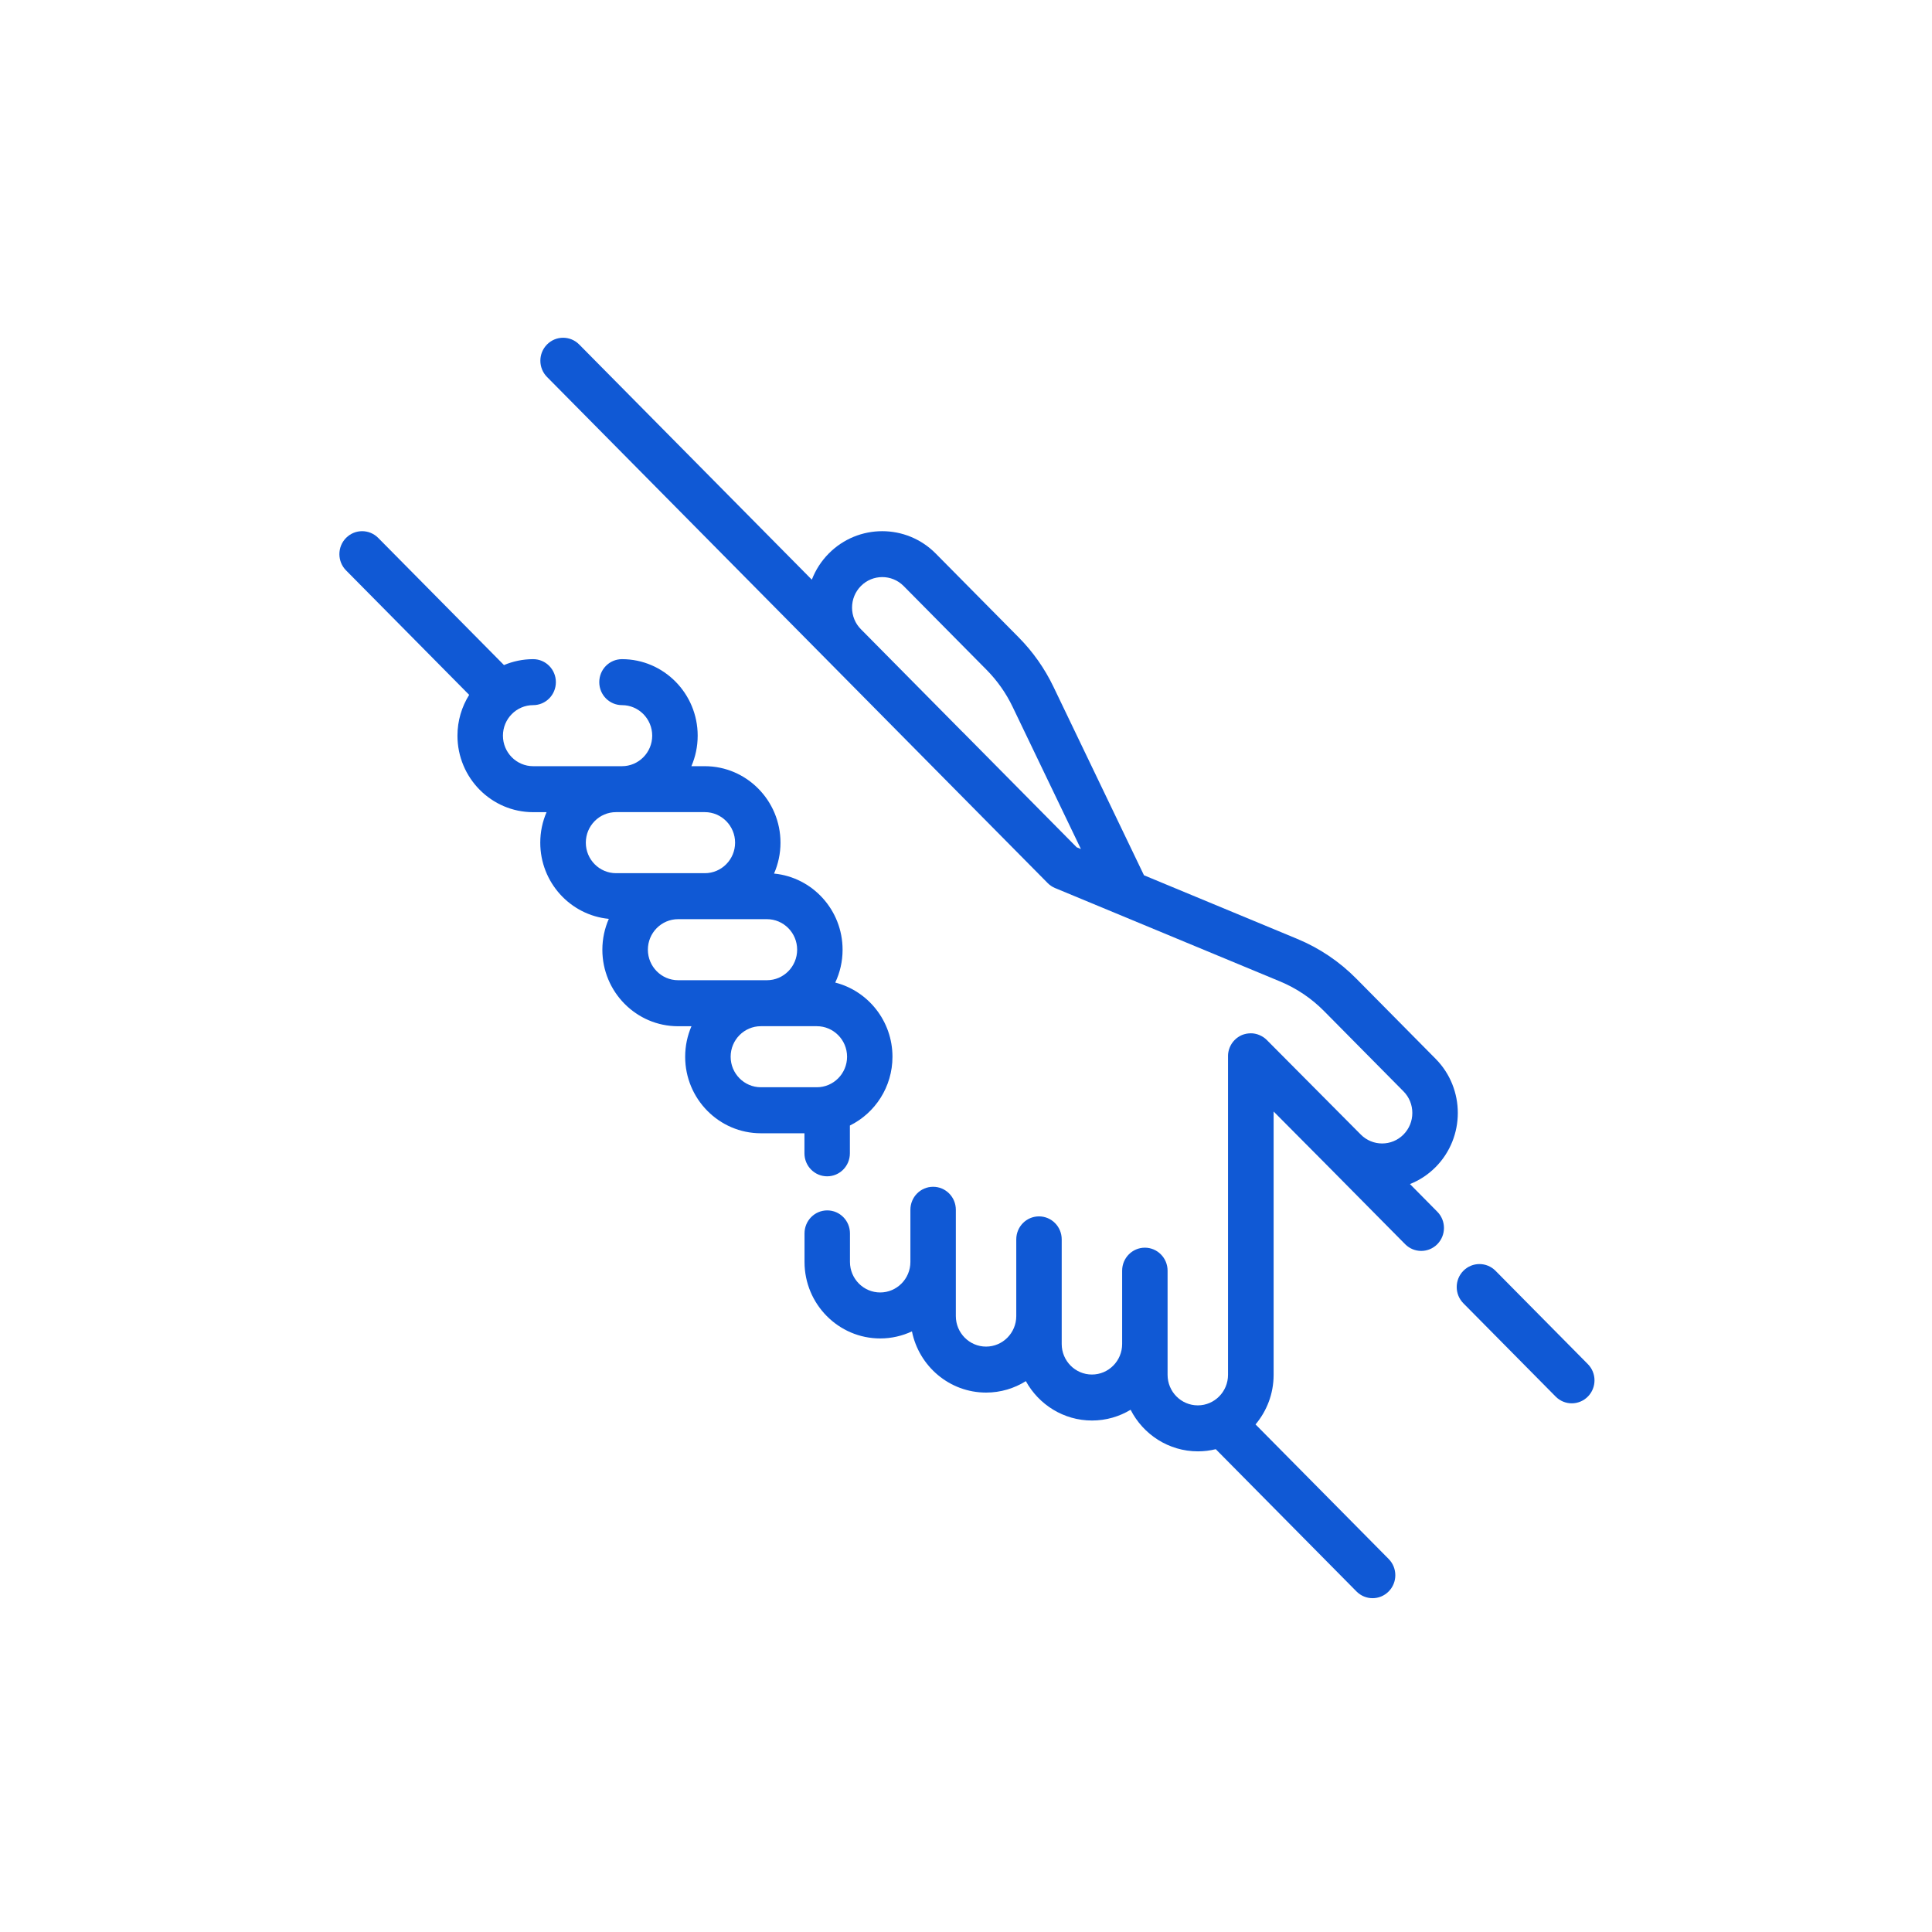
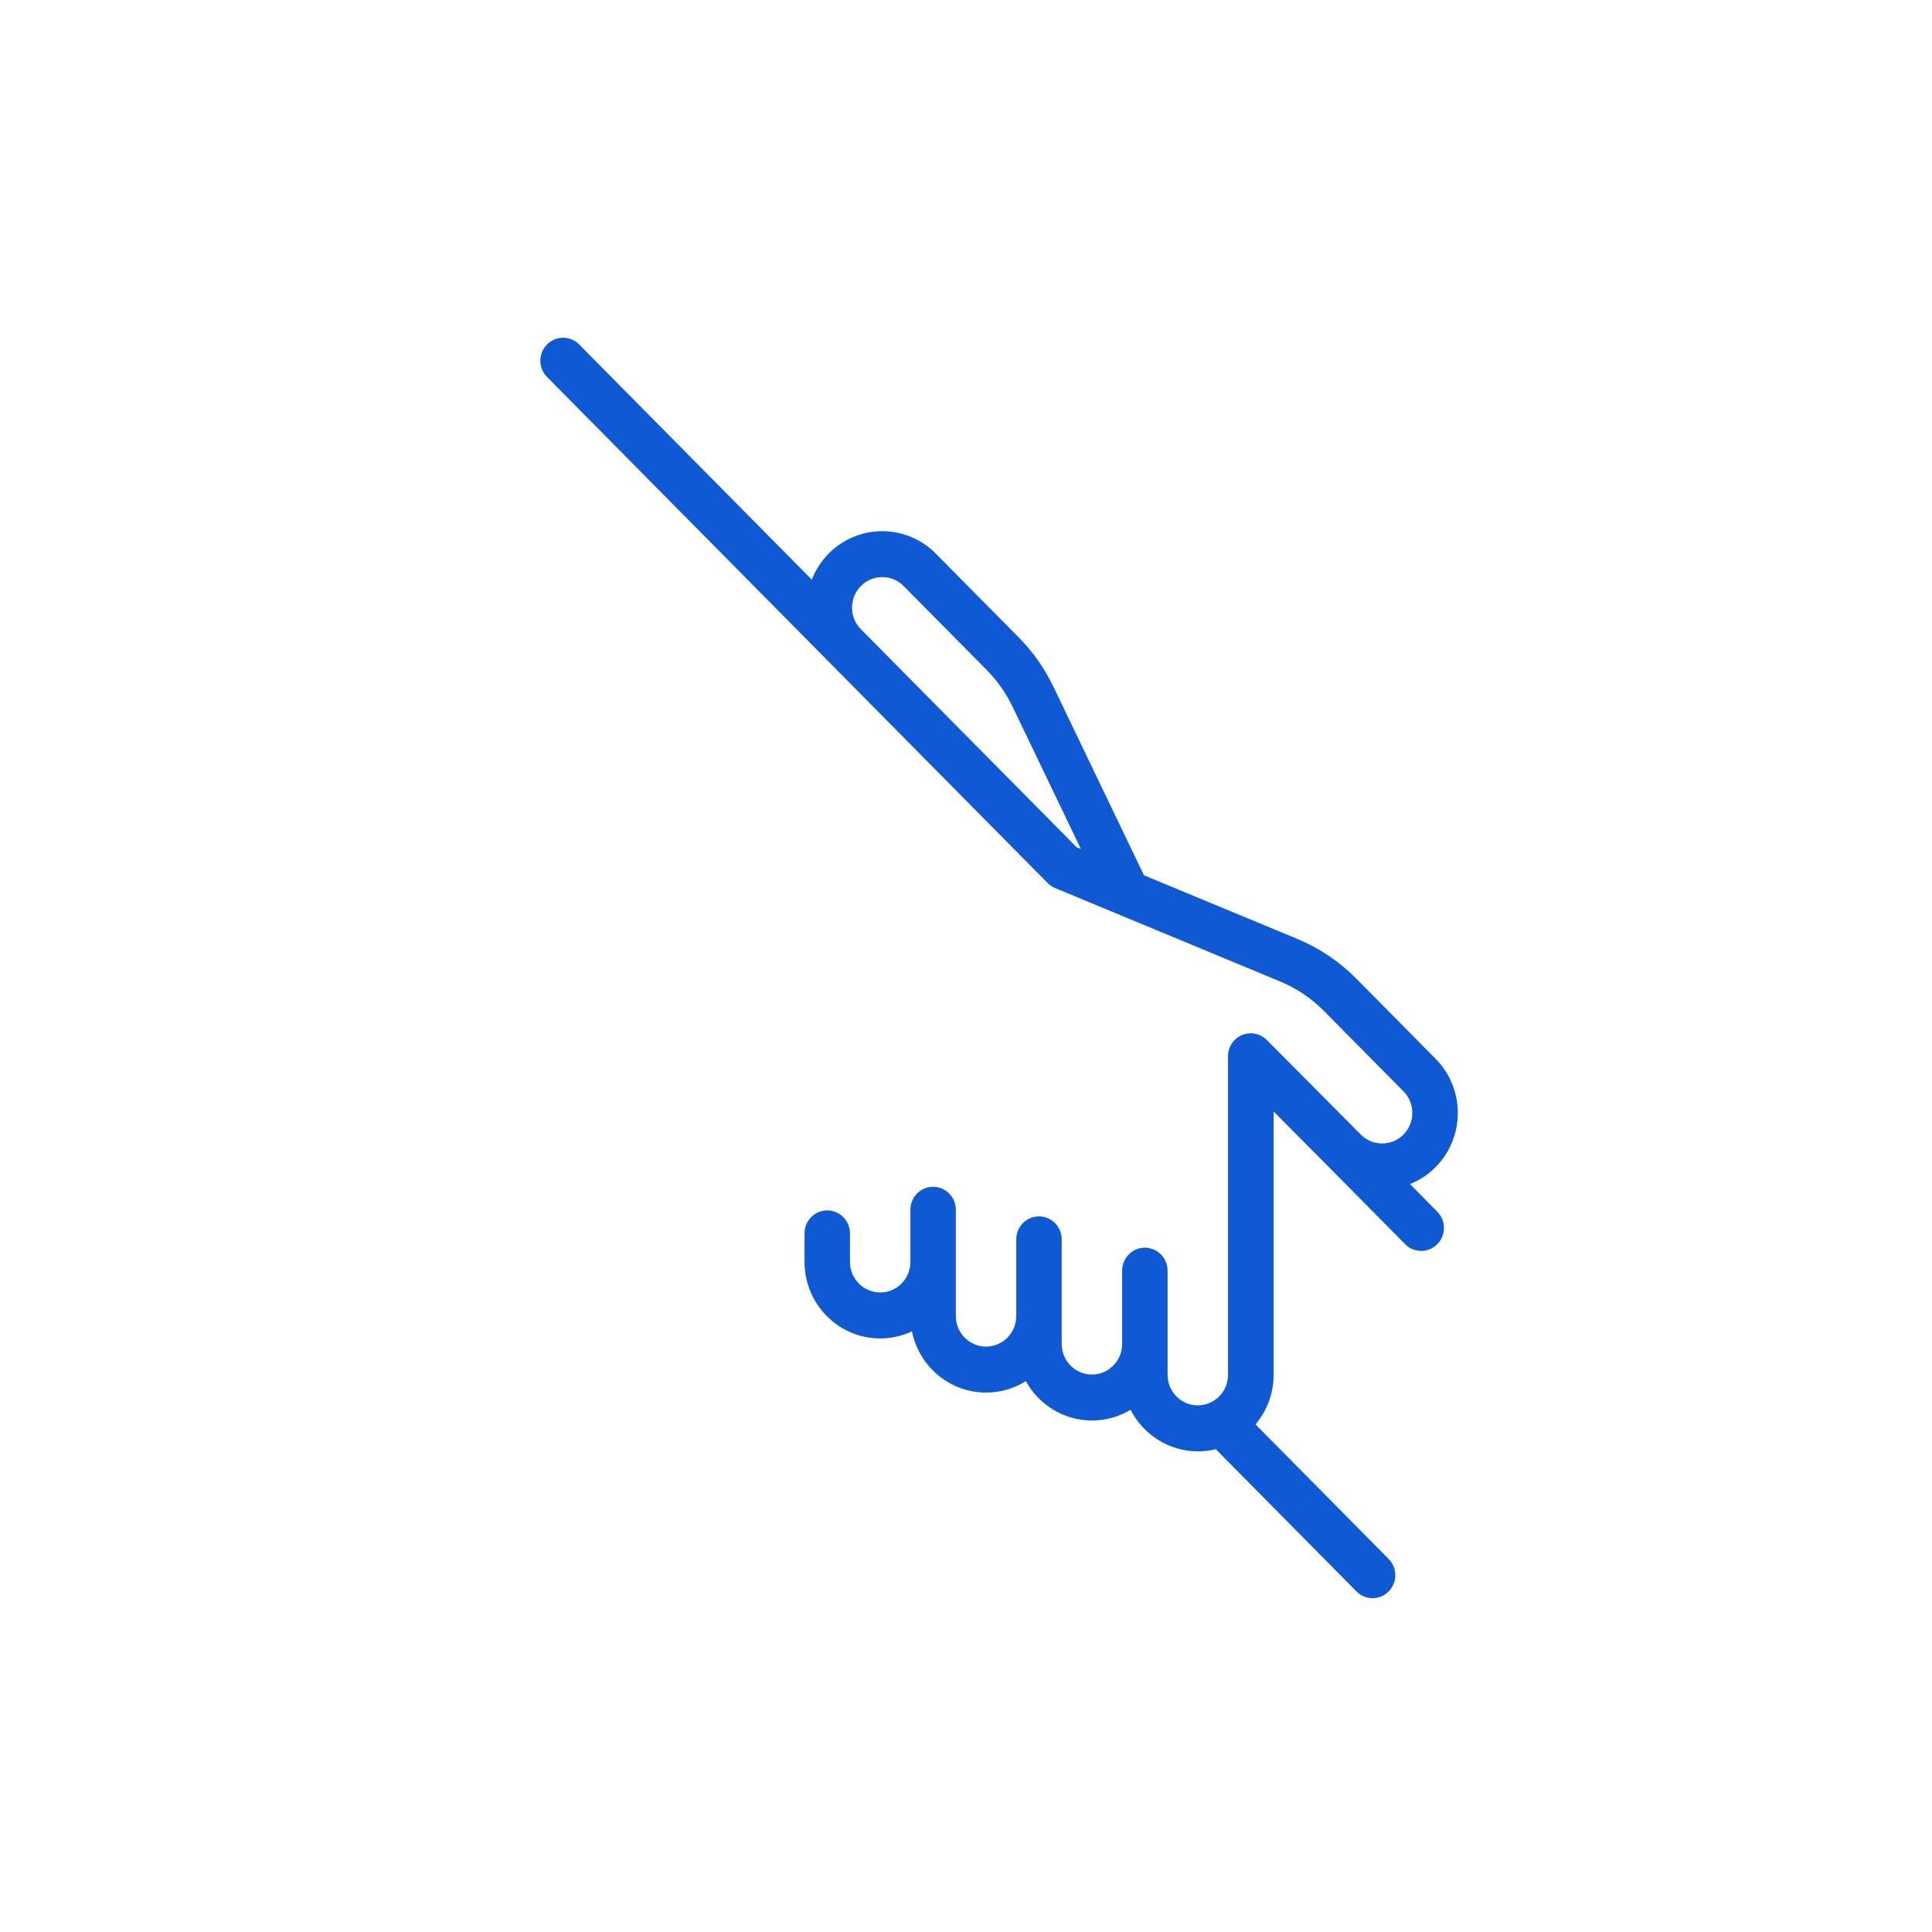
<svg xmlns="http://www.w3.org/2000/svg" id="_Слой_1" data-name="Слой 1" viewBox="0 0 500 500">
  <defs>
    <style> .cls-1 { fill: #1059d5; } </style>
  </defs>
-   <path class="cls-1" d="m208.19,298.48c0,3.29,2.63,5.95,5.88,5.95s5.88-2.66,5.88-5.95v-7.19c6.52-3.22,11.02-9.99,11.02-17.8,0-9.25-6.31-17.04-14.81-19.2,1.22-2.58,1.9-5.46,1.9-8.5,0-10.29-7.8-18.76-17.74-19.71,1.07-2.45,1.67-5.15,1.67-7.99,0-10.92-8.79-19.8-19.59-19.8h-3.47c1.05-2.42,1.63-5.09,1.63-7.9,0-10.92-8.79-19.8-19.59-19.8-3.25,0-5.88,2.66-5.88,5.95s2.63,5.95,5.88,5.95c4.31,0,7.82,3.54,7.82,7.9s-3.51,7.9-7.82,7.9h-22.99c-4.31,0-7.82-3.54-7.82-7.9s3.51-7.9,7.82-7.9c3.25,0,5.88-2.66,5.88-5.95s-2.63-5.95-5.88-5.95c-2.67,0-5.22.55-7.55,1.53l-32.55-32.91c-2.3-2.32-6.02-2.32-8.32,0-2.3,2.32-2.3,6.09,0,8.41l31.86,32.21c-1.91,3.06-3.03,6.68-3.03,10.56,0,10.92,8.79,19.8,19.59,19.8h3.47c-1.05,2.42-1.63,5.09-1.63,7.9,0,10.29,7.8,18.76,17.74,19.71-1.07,2.45-1.67,5.15-1.67,7.99,0,10.92,8.79,19.8,19.59,19.8h3.47c-1.05,2.42-1.63,5.09-1.63,7.9,0,10.92,8.79,19.8,19.59,19.8h11.28v5.2Zm-56.58-80.4c0-4.36,3.51-7.9,7.82-7.9h22.99c4.31,0,7.82,3.55,7.82,7.9s-3.51,7.9-7.82,7.9h-22.99c-4.31,0-7.82-3.54-7.82-7.9Zm16.06,27.7c0-4.36,3.51-7.9,7.82-7.9h22.99c4.31,0,7.82,3.54,7.82,7.9s-3.51,7.9-7.82,7.9h-22.99c-4.31,0-7.82-3.55-7.82-7.9Zm21.42,27.7c0-4.36,3.51-7.9,7.82-7.9h14.49c4.31,0,7.82,3.55,7.82,7.9s-3.51,7.9-7.82,7.9h-14.49c-4.31,0-7.82-3.54-7.82-7.9Z" />
-   <path class="cls-1" d="m410.93,353.03l-23.89-24.15c-2.3-2.32-6.02-2.32-8.32,0-2.3,2.32-2.3,6.09,0,8.41l23.89,24.15c1.15,1.16,2.66,1.74,4.16,1.74s3.01-.58,4.16-1.74c2.3-2.32,2.3-6.09,0-8.41Z" />
  <path class="cls-1" d="m364.86,306.45c2.44-.96,4.72-2.43,6.69-4.42,7.64-7.72,7.64-20.28,0-28l-20.53-20.75c-4.4-4.45-9.55-7.91-15.3-10.3l-39.66-16.46-23.43-48.79c-2.28-4.75-5.31-9.05-9-12.78l-21.46-21.69c-7.64-7.72-20.06-7.72-27.7,0-1.94,1.96-3.4,4.25-4.37,6.76l-60.21-60.87c-2.3-2.32-6.02-2.32-8.32,0-2.3,2.32-2.3,6.09,0,8.41l72.91,73.7,26.31,26.6s0,0,0,0l30.34,30.67c.55.56,1.21,1,1.93,1.3l58.18,24.15c4.31,1.79,8.16,4.38,11.45,7.71l20.53,20.75c1.48,1.49,2.29,3.48,2.29,5.59s-.81,4.09-2.29,5.59c-3.05,3.08-8.01,3.08-11.06-.01l-24.31-24.46s-.09-.08-.14-.13c-.09-.09-.19-.18-.29-.26-.08-.06-.16-.12-.24-.18-.08-.06-.15-.12-.23-.17-.09-.06-.18-.11-.27-.16-.08-.05-.15-.09-.23-.13-.09-.05-.18-.09-.27-.13-.08-.04-.16-.08-.25-.12-.09-.04-.18-.07-.27-.1-.09-.03-.18-.07-.27-.1-.09-.03-.18-.05-.28-.07-.09-.02-.19-.05-.28-.07-.1-.02-.21-.03-.31-.05-.09-.01-.17-.03-.25-.04-.16-.01-.32-.02-.48-.02-.03,0-.07,0-.1,0h0c-.2,0-.39.01-.58.03-.07,0-.15.02-.22.03-.12.02-.23.03-.35.05-.09.02-.18.05-.28.07-.1.02-.19.04-.28.07-.09.03-.18.06-.27.09-.09.03-.19.06-.28.1-.08.03-.16.08-.24.11-.09.04-.19.09-.28.14-.08.04-.15.09-.23.14-.09.05-.18.1-.26.16-.09.06-.18.13-.27.2-.06.05-.13.09-.19.14-.15.13-.3.26-.43.4,0,0,0,0,0,0-.02.02-.03.03-.05.05-.12.12-.23.25-.34.38-.05.07-.1.13-.15.2-.06.09-.13.17-.19.26-.06.08-.1.17-.15.25-.05.08-.1.16-.14.24-.05.09-.09.18-.13.27-.04.09-.08.17-.12.26-.04.09-.07.18-.1.27-.03.09-.07.19-.1.28-.03.09-.05.19-.07.28-.02.1-.05.19-.07.29-.02.11-.03.22-.05.32-.01.08-.03.17-.04.25-.02.16-.02.32-.02.48,0,.03,0,.07,0,.1h0v82.48c0,4.36-3.51,7.9-7.82,7.9s-7.82-3.54-7.82-7.9v-26.96c0-3.28-2.64-5.95-5.88-5.95s-5.88,2.66-5.88,5.95v18.98c0,4.36-3.51,7.9-7.82,7.9s-7.82-3.54-7.82-7.9v-27.08c0-3.29-2.63-5.95-5.88-5.95s-5.88,2.66-5.88,5.95v19.85c0,4.36-3.51,7.9-7.82,7.9s-7.82-3.55-7.82-7.9v-27.51c0-3.29-2.63-5.95-5.88-5.95s-5.88,2.66-5.88,5.95v13.5c0,4.36-3.51,7.9-7.82,7.9s-7.82-3.55-7.82-7.9v-7.39c0-3.29-2.63-5.95-5.88-5.95s-5.88,2.66-5.88,5.95v7.39c0,10.92,8.79,19.8,19.59,19.8,2.93,0,5.71-.66,8.21-1.83,1.82,9.03,9.73,15.84,19.19,15.84,3.77,0,7.3-1.09,10.29-2.96,3.35,6.07,9.76,10.19,17.12,10.19,3.65,0,7.06-1.02,9.99-2.78,3.25,6.38,9.84,10.76,17.42,10.76,1.59,0,3.14-.2,4.62-.56l36.42,36.82c1.15,1.16,2.65,1.74,4.16,1.74s3.01-.58,4.16-1.74c2.3-2.32,2.3-6.09,0-8.41l-34.45-34.82c2.91-3.46,4.68-7.93,4.68-12.82v-68.16l14.26,14.35s0,0,0,0l19.78,19.99c1.15,1.16,2.66,1.74,4.16,1.74s3.01-.58,4.16-1.74c2.3-2.32,2.3-6.09,0-8.41l-7.09-7.17Zm-115.74-117l-26.32-26.61c-1.48-1.49-2.29-3.48-2.29-5.59s.81-4.09,2.29-5.59c3.05-3.08,8.01-3.08,11.06,0l21.46,21.69c2.76,2.79,5.03,6.01,6.74,9.57l17.68,36.81-1.1-.46-29.51-29.83Z" />
</svg>